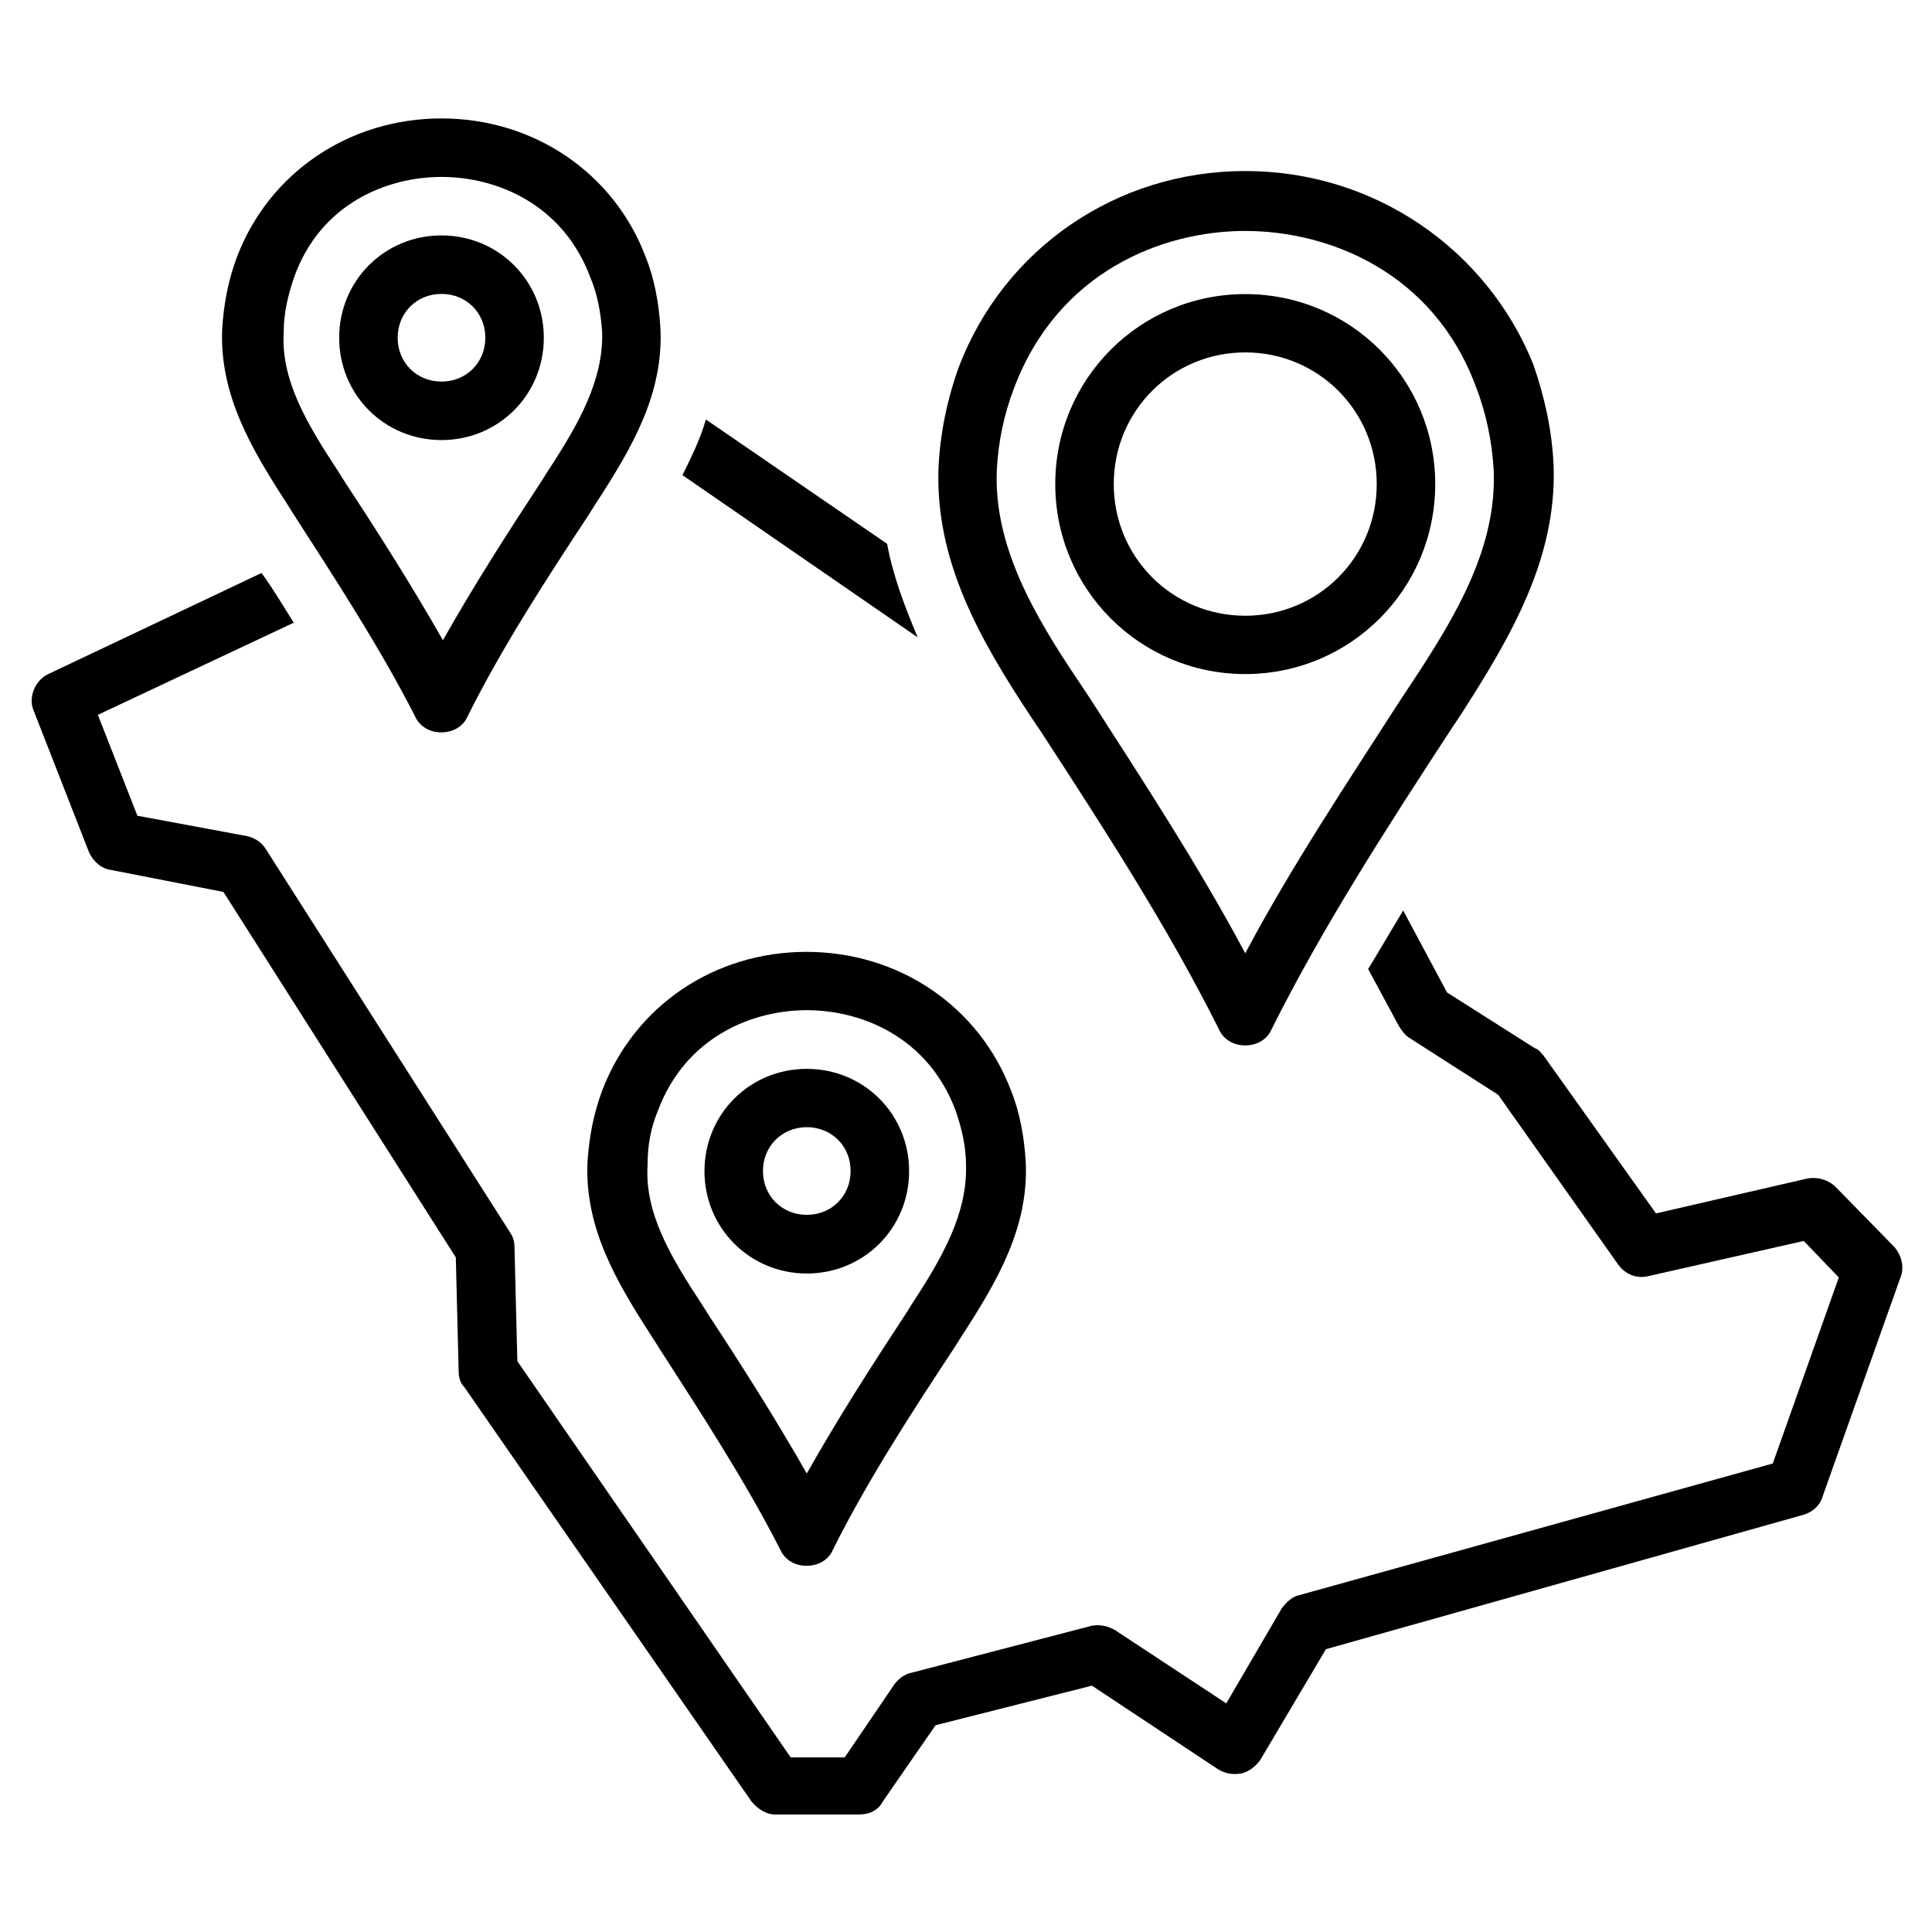
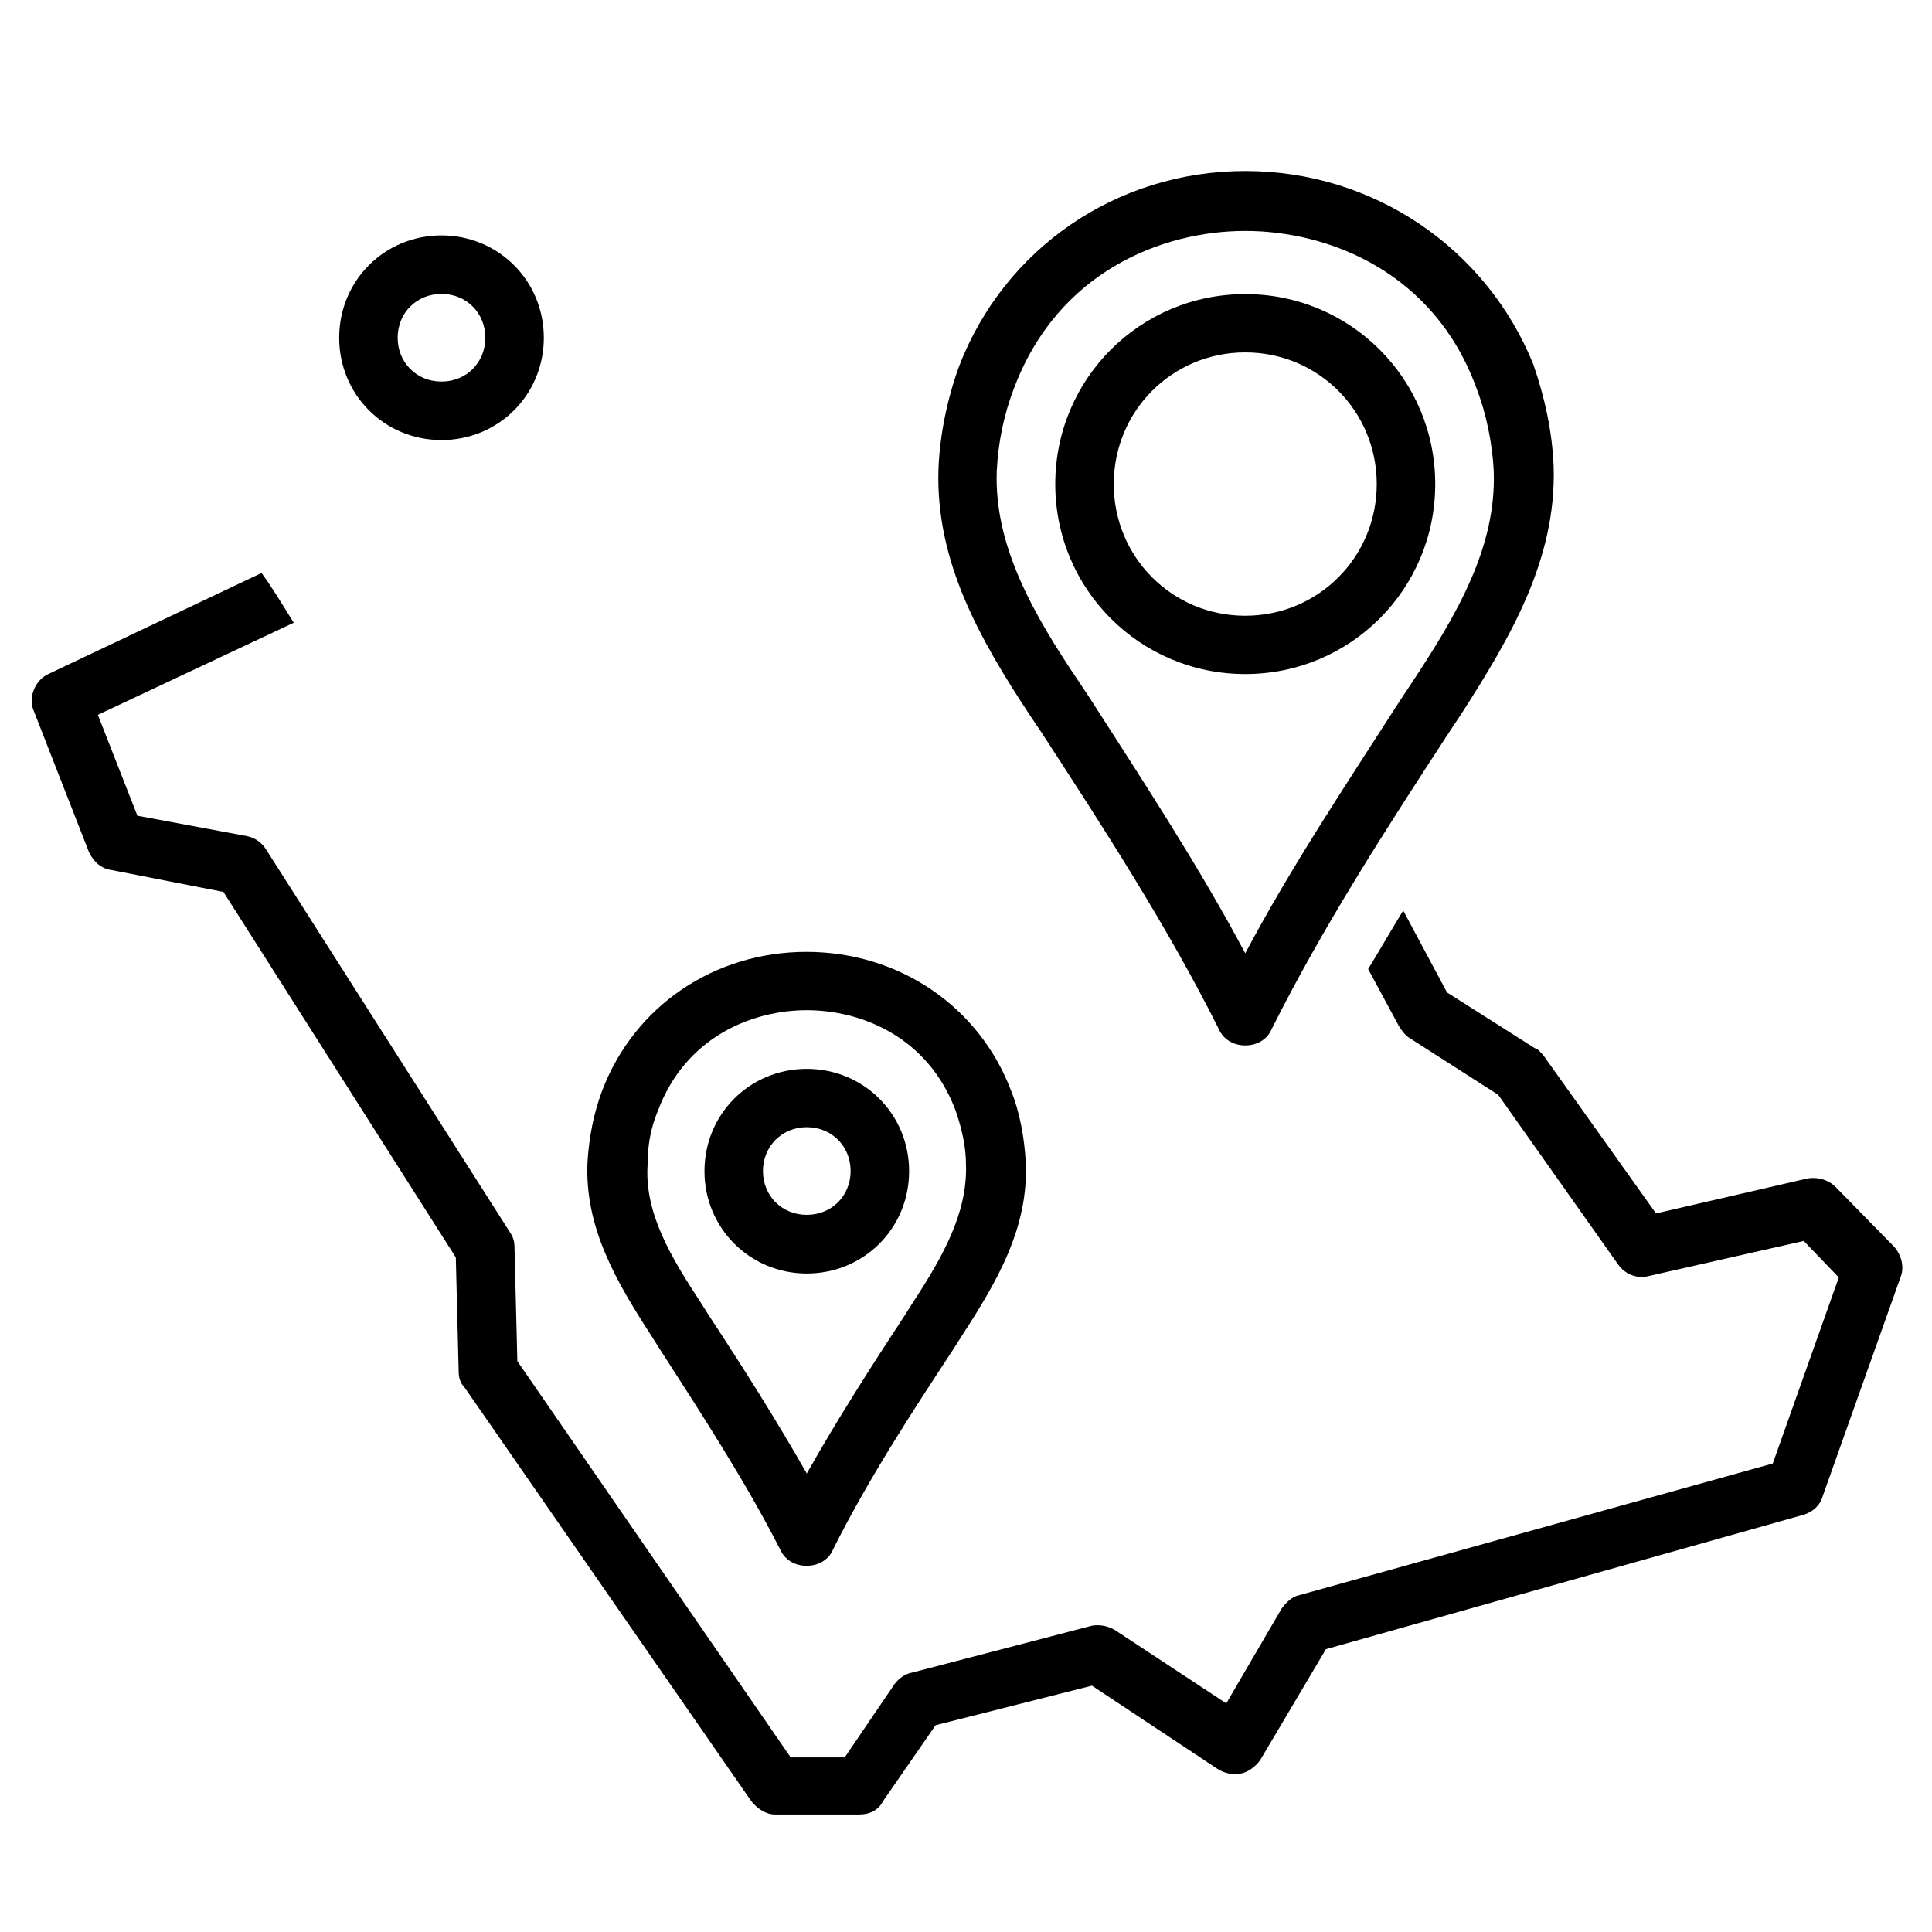
<svg xmlns="http://www.w3.org/2000/svg" id="Calque_1" x="0px" y="0px" viewBox="0 0 1080 1080" style="enable-background:new 0 0 1080 1080;" xml:space="preserve">
  <path d="M581.7,408.7c35.1,53.9,71.1,109.5,99.7,166.7c2.5,5.7,8.2,9,14.7,9c6.5,0,12.3-3.3,14.7-9c28.6-57.2,64.5-112.8,99.7-166.7 l6.5-9.8c27.8-43.3,53.1-86.6,51.5-138.1c-0.8-19.6-4.9-38.4-11.4-57.2C830.9,138.9,768,95.6,696.1,95.6 c-71.9,0-134.8,43.3-160.1,109.5c-6.5,18-10.6,37.6-11.4,57.2c-1.6,51.5,22.9,94.8,51.5,138.1L581.7,408.7z M557.2,263.2 c0.8-16.3,4.1-31.9,9.8-46.6c24.5-64.6,82.5-87.5,129.1-87.5c46.6,0,105.4,22.9,129.1,87.5c5.7,14.7,9,31.1,9.8,46.6 c1.6,42.5-20.4,80.1-45.8,118.5l-6.5,9.8c-29.4,45.8-60.5,92.3-86.6,141.4c-26.1-49-57.2-96.4-86.6-142.2l-6.5-9.8 C577.6,343.3,555.6,304.9,557.2,263.2z" />
  <path d="M696.1,376.8c58.8,0,106.2-47.4,106.2-106.2s-47.4-106.2-106.2-106.2c-58.8,0-106.2,47.4-106.2,106.2 S637.3,376.8,696.1,376.8z M696.1,197c40.8,0,73.5,32.7,73.5,73.6s-32.7,73.6-73.5,73.6c-40.8,0-73.5-32.7-73.5-73.6 S655.3,197,696.1,197z" />
-   <path d="M495.9,304l-101.3-69.5c-3.3,11.4-8.2,21.2-13.1,31.1l131.5,90.7C505.8,339.2,499.2,322,495.9,304z" />
  <path d="M1026.2,663.6c-4.1-4.1-9.8-5.7-15.5-4.9l-85,19.6l-62.9-88.3c-1.6-1.6-2.5-3.3-4.9-4.1l-49-31.1l-24.5-45.8 c-6.5,10.6-13.1,22.1-19.6,32.7l17.2,31.9c1.6,2.5,3.3,4.9,5.7,6.5l49.8,31.9l67,94.8c4.1,5.7,10.6,8.2,17.2,6.5l86.6-19.6 l19.6,20.4L991,818.1l-264.7,73.6c-4.1,0.8-7.3,4.1-9.8,7.4l-31,53.1l-62.1-40.9c-4.1-2.5-9-3.3-13.1-2.5L509.8,935 c-4.1,0.8-7.4,3.3-9.8,6.5l-27.8,40.9H442L289.2,760.9l-1.6-63.8c0-3.3-0.8-5.7-2.5-8.2L148.7,474.8c-2.5-4.1-6.5-6.5-10.6-7.4 l-61.3-11.4l-22.1-56.4l109.5-51.5c-5.7-9-11.4-18.8-18-27.8L27,376.8c-7.3,3.3-11.4,13.1-8.2,20.4l31,79.3c2.4,4.9,6.5,9,12.2,9.8 l62.9,12.3l129.9,204.3l1.6,63.7c0,3.3,0.8,6.5,3.3,9L420,1006.9c3.3,4.1,8.2,7.4,13.1,7.4h47.4c5.7,0,10.6-2.5,13.1-7.4l29.4-42.5 l87.4-22.1l70.3,46.6c4.1,2.5,8.2,3.3,13.1,2.5c4.1-0.8,8.2-4.1,10.6-7.4l36.8-62.1l267.2-75.2c4.9-1.6,9-4.9,10.6-10.6l43.3-121.8 c2.4-5.7,0.8-12.3-3.3-17.2L1026.2,663.6z" />
-   <path d="M246.8,66.2c-51.5,0-96.4,30.2-114.4,77.6c-4.9,13.1-7.3,26.2-8.2,40c-1.6,36.8,16.3,67,35.9,97.3l4.1,6.5 c23.7,36.8,48.2,74.4,67.8,112.8c2.5,5.7,8.2,9,14.7,9c6.5,0,12.3-3.3,14.7-9c19.6-39.2,44.1-76.8,67.8-112.8l4.1-6.5 c19.6-30.2,37.6-60.5,35.9-97.3c-0.8-13.9-3.3-27.8-8.2-40C343.2,96.5,298.2,66.2,246.8,66.2z M336.6,185.5 c0.8,27-13.1,51.5-30.2,77.6l-4.1,6.5c-18.8,28.6-37.6,58-54.7,88.3c-17.2-30.2-35.9-59.7-54.7-88.3l-4.1-6.5 c-17.2-26.2-31.9-50.7-30.2-77.6c0-10.6,2.4-20.4,5.7-30.2c14.7-41.7,52.3-56.4,82.5-56.4s67.8,14.7,83.3,56.4 C334.2,165.1,335.8,174.9,336.6,185.5z" />
  <path d="M246.8,131.6c-31.9,0-57.2,25.3-57.2,57.2c0,31.9,25.3,57.2,57.2,57.2c31.9,0,57.2-25.3,57.2-57.2 C304,156.9,278.6,131.6,246.8,131.6z M246.8,213.3c-13.9,0-24.5-10.6-24.5-24.5c0-13.9,10.6-24.5,24.5-24.5 c13.9,0,24.5,10.6,24.5,24.5C271.3,202.7,260.7,213.3,246.8,213.3z" />
  <path d="M336.6,609.7c-4.9,13.1-7.3,26.2-8.2,40c-1.6,36.8,16.3,67,35.9,97.3l4.1,6.5c23.7,36.8,48.2,74.4,67.8,112.8 c2.5,5.7,8.2,9,14.7,9c6.5,0,12.3-3.3,14.7-9c19.6-39.2,44.1-76.8,67.8-112.8l4.1-6.5c19.6-30.2,37.6-60.5,35.9-97.3 c-0.8-13.9-3.3-27.8-8.2-40c-18-47.4-62.9-77.6-114.4-77.6S354.6,562.3,336.6,609.7z M367.7,621.1c15.5-41.7,53.1-56.4,83.3-56.4 c30.2,0,67.8,14.7,83.3,56.4c3.3,9.8,5.7,19.6,5.7,30.2c0.8,27-13.1,51.5-30.2,77.6l-4.1,6.5c-18.8,28.6-37.6,58-54.7,88.3 c-17.2-30.2-35.9-59.7-54.7-88.3l-4.1-6.5c-17.2-26.2-31.9-50.7-30.2-77.6C362,640.8,363.6,630.9,367.7,621.1z" />
  <path d="M451,711.9c31.9,0,57.2-25.3,57.2-57.2c0-31.9-25.3-57.2-57.2-57.2c-31.9,0-57.2,25.3-57.2,57.2 C393.8,686.5,419.2,711.9,451,711.9z M451,630.1c13.9,0,24.5,10.6,24.5,24.5c0,13.9-10.6,24.5-24.5,24.5 c-13.9,0-24.5-10.6-24.5-24.5C426.5,640.8,437.1,630.1,451,630.1z" />
</svg>